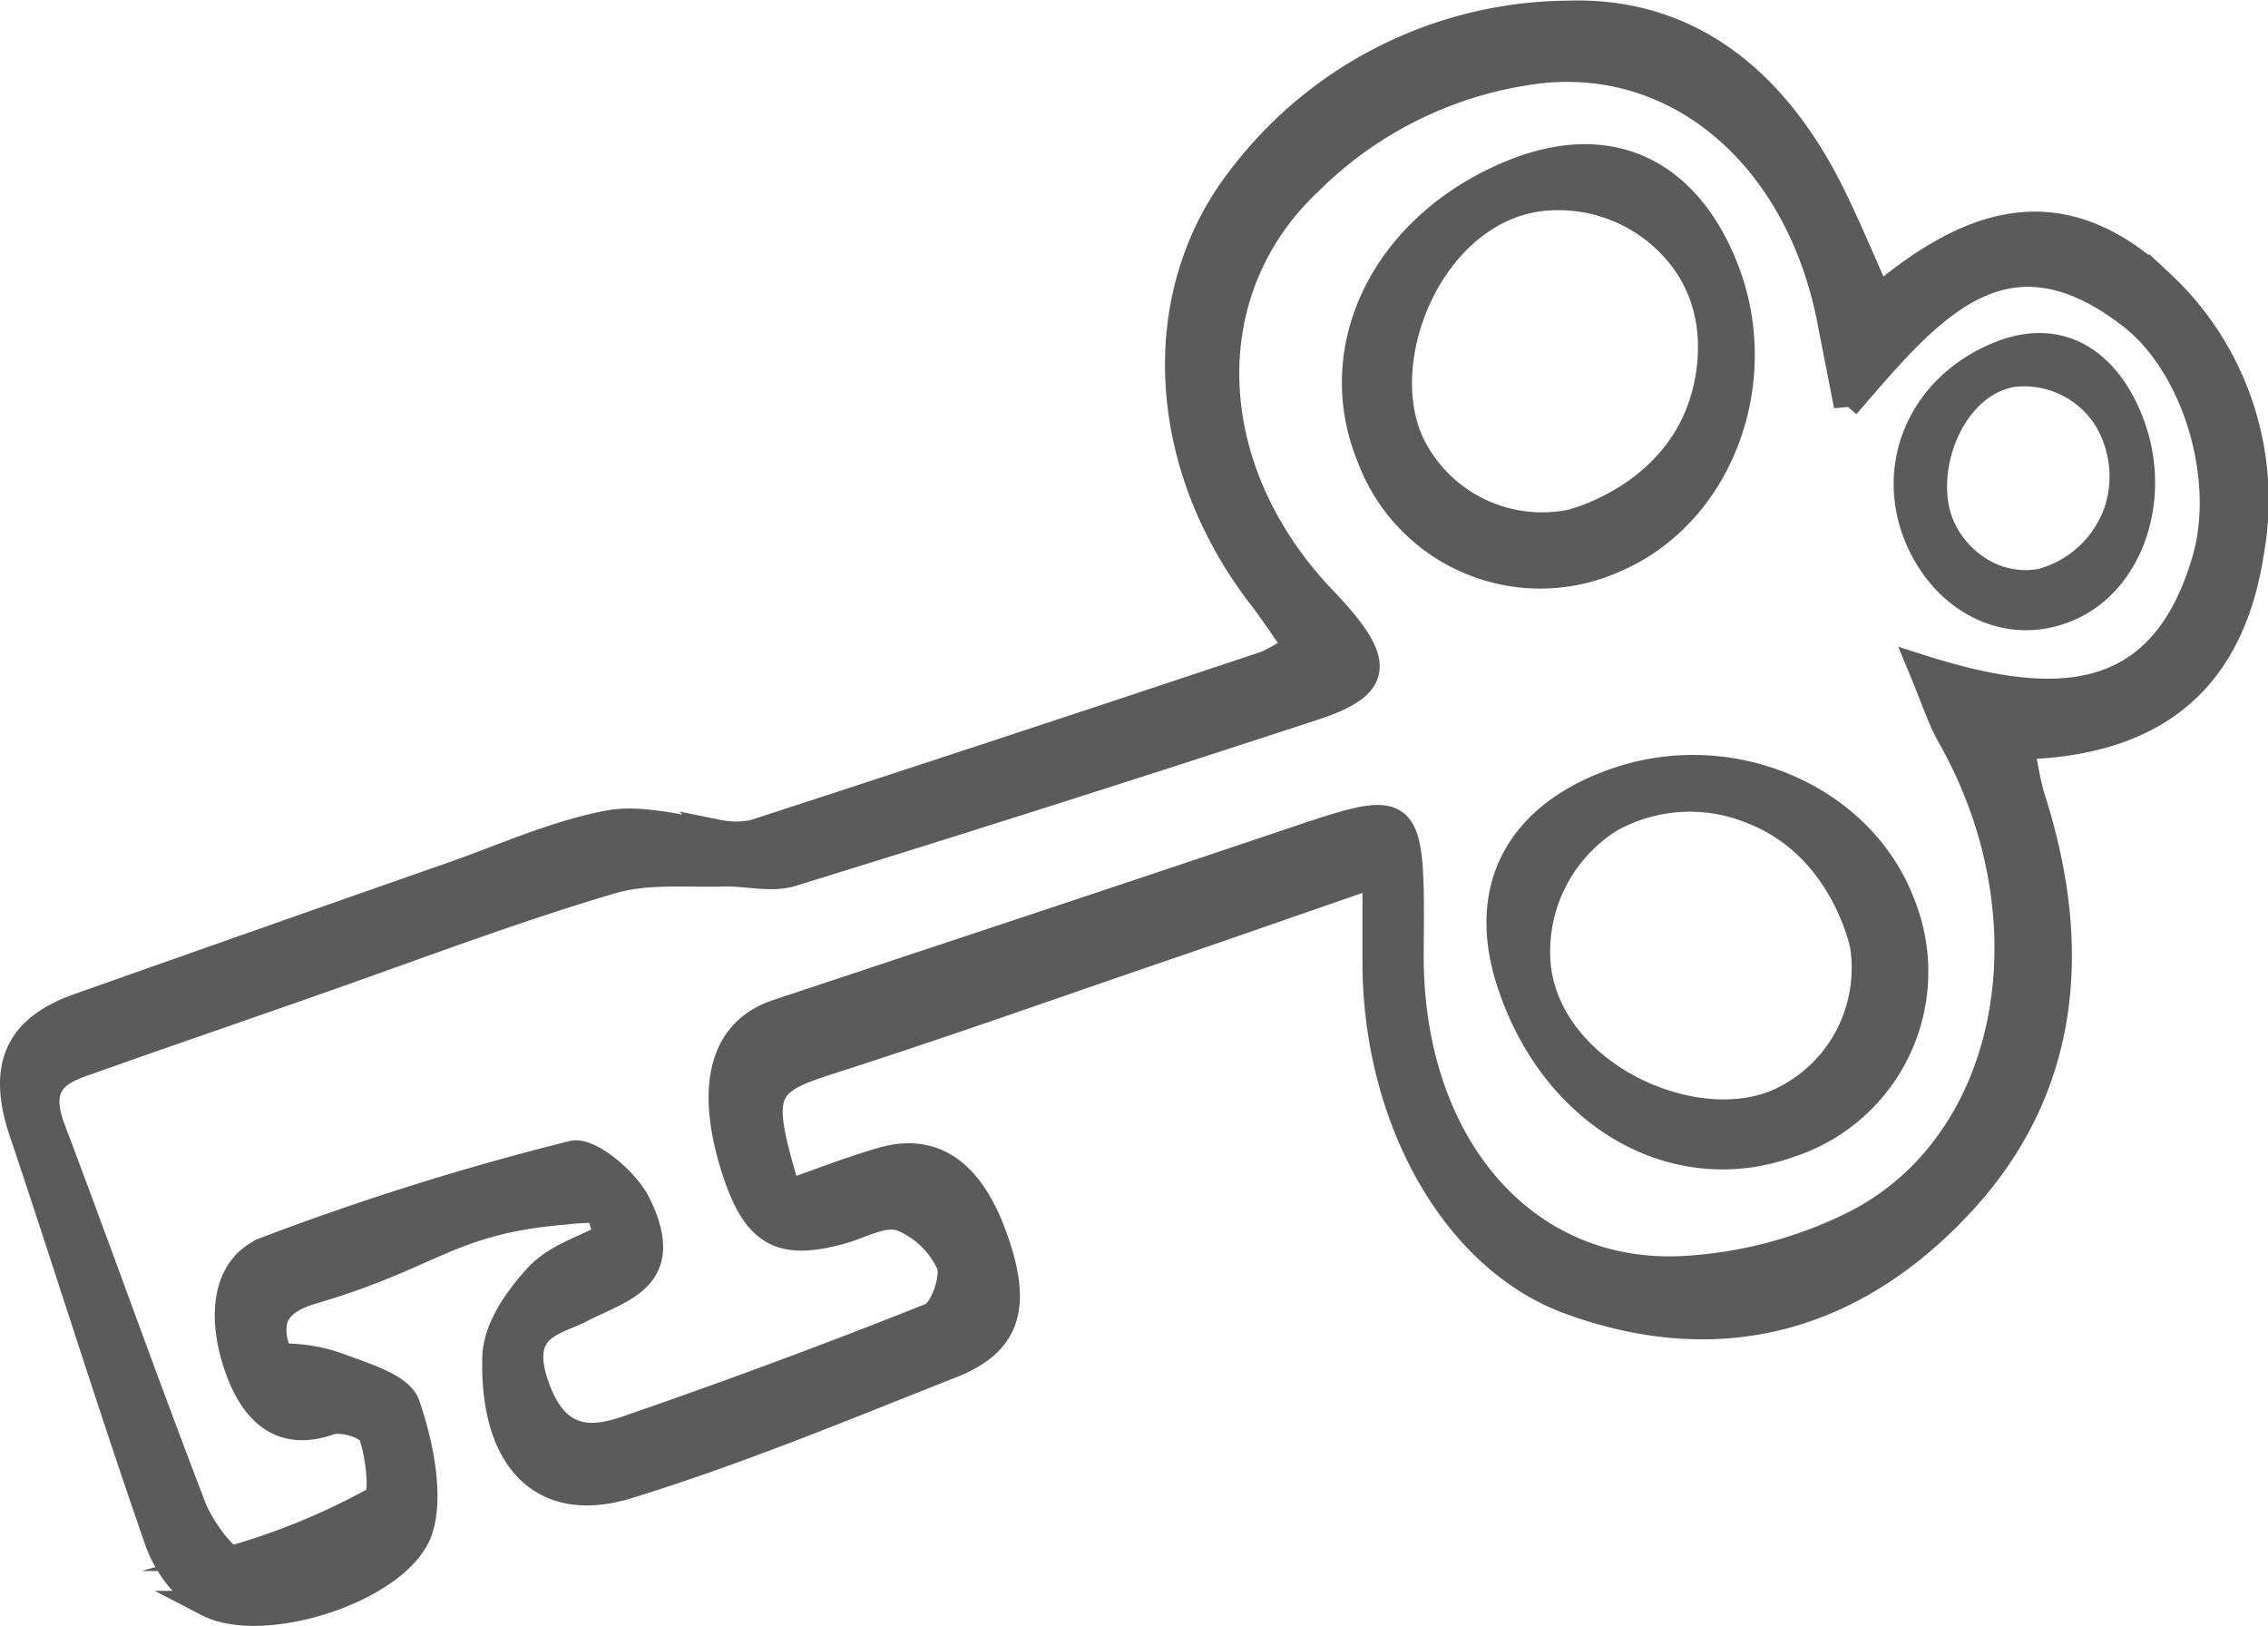
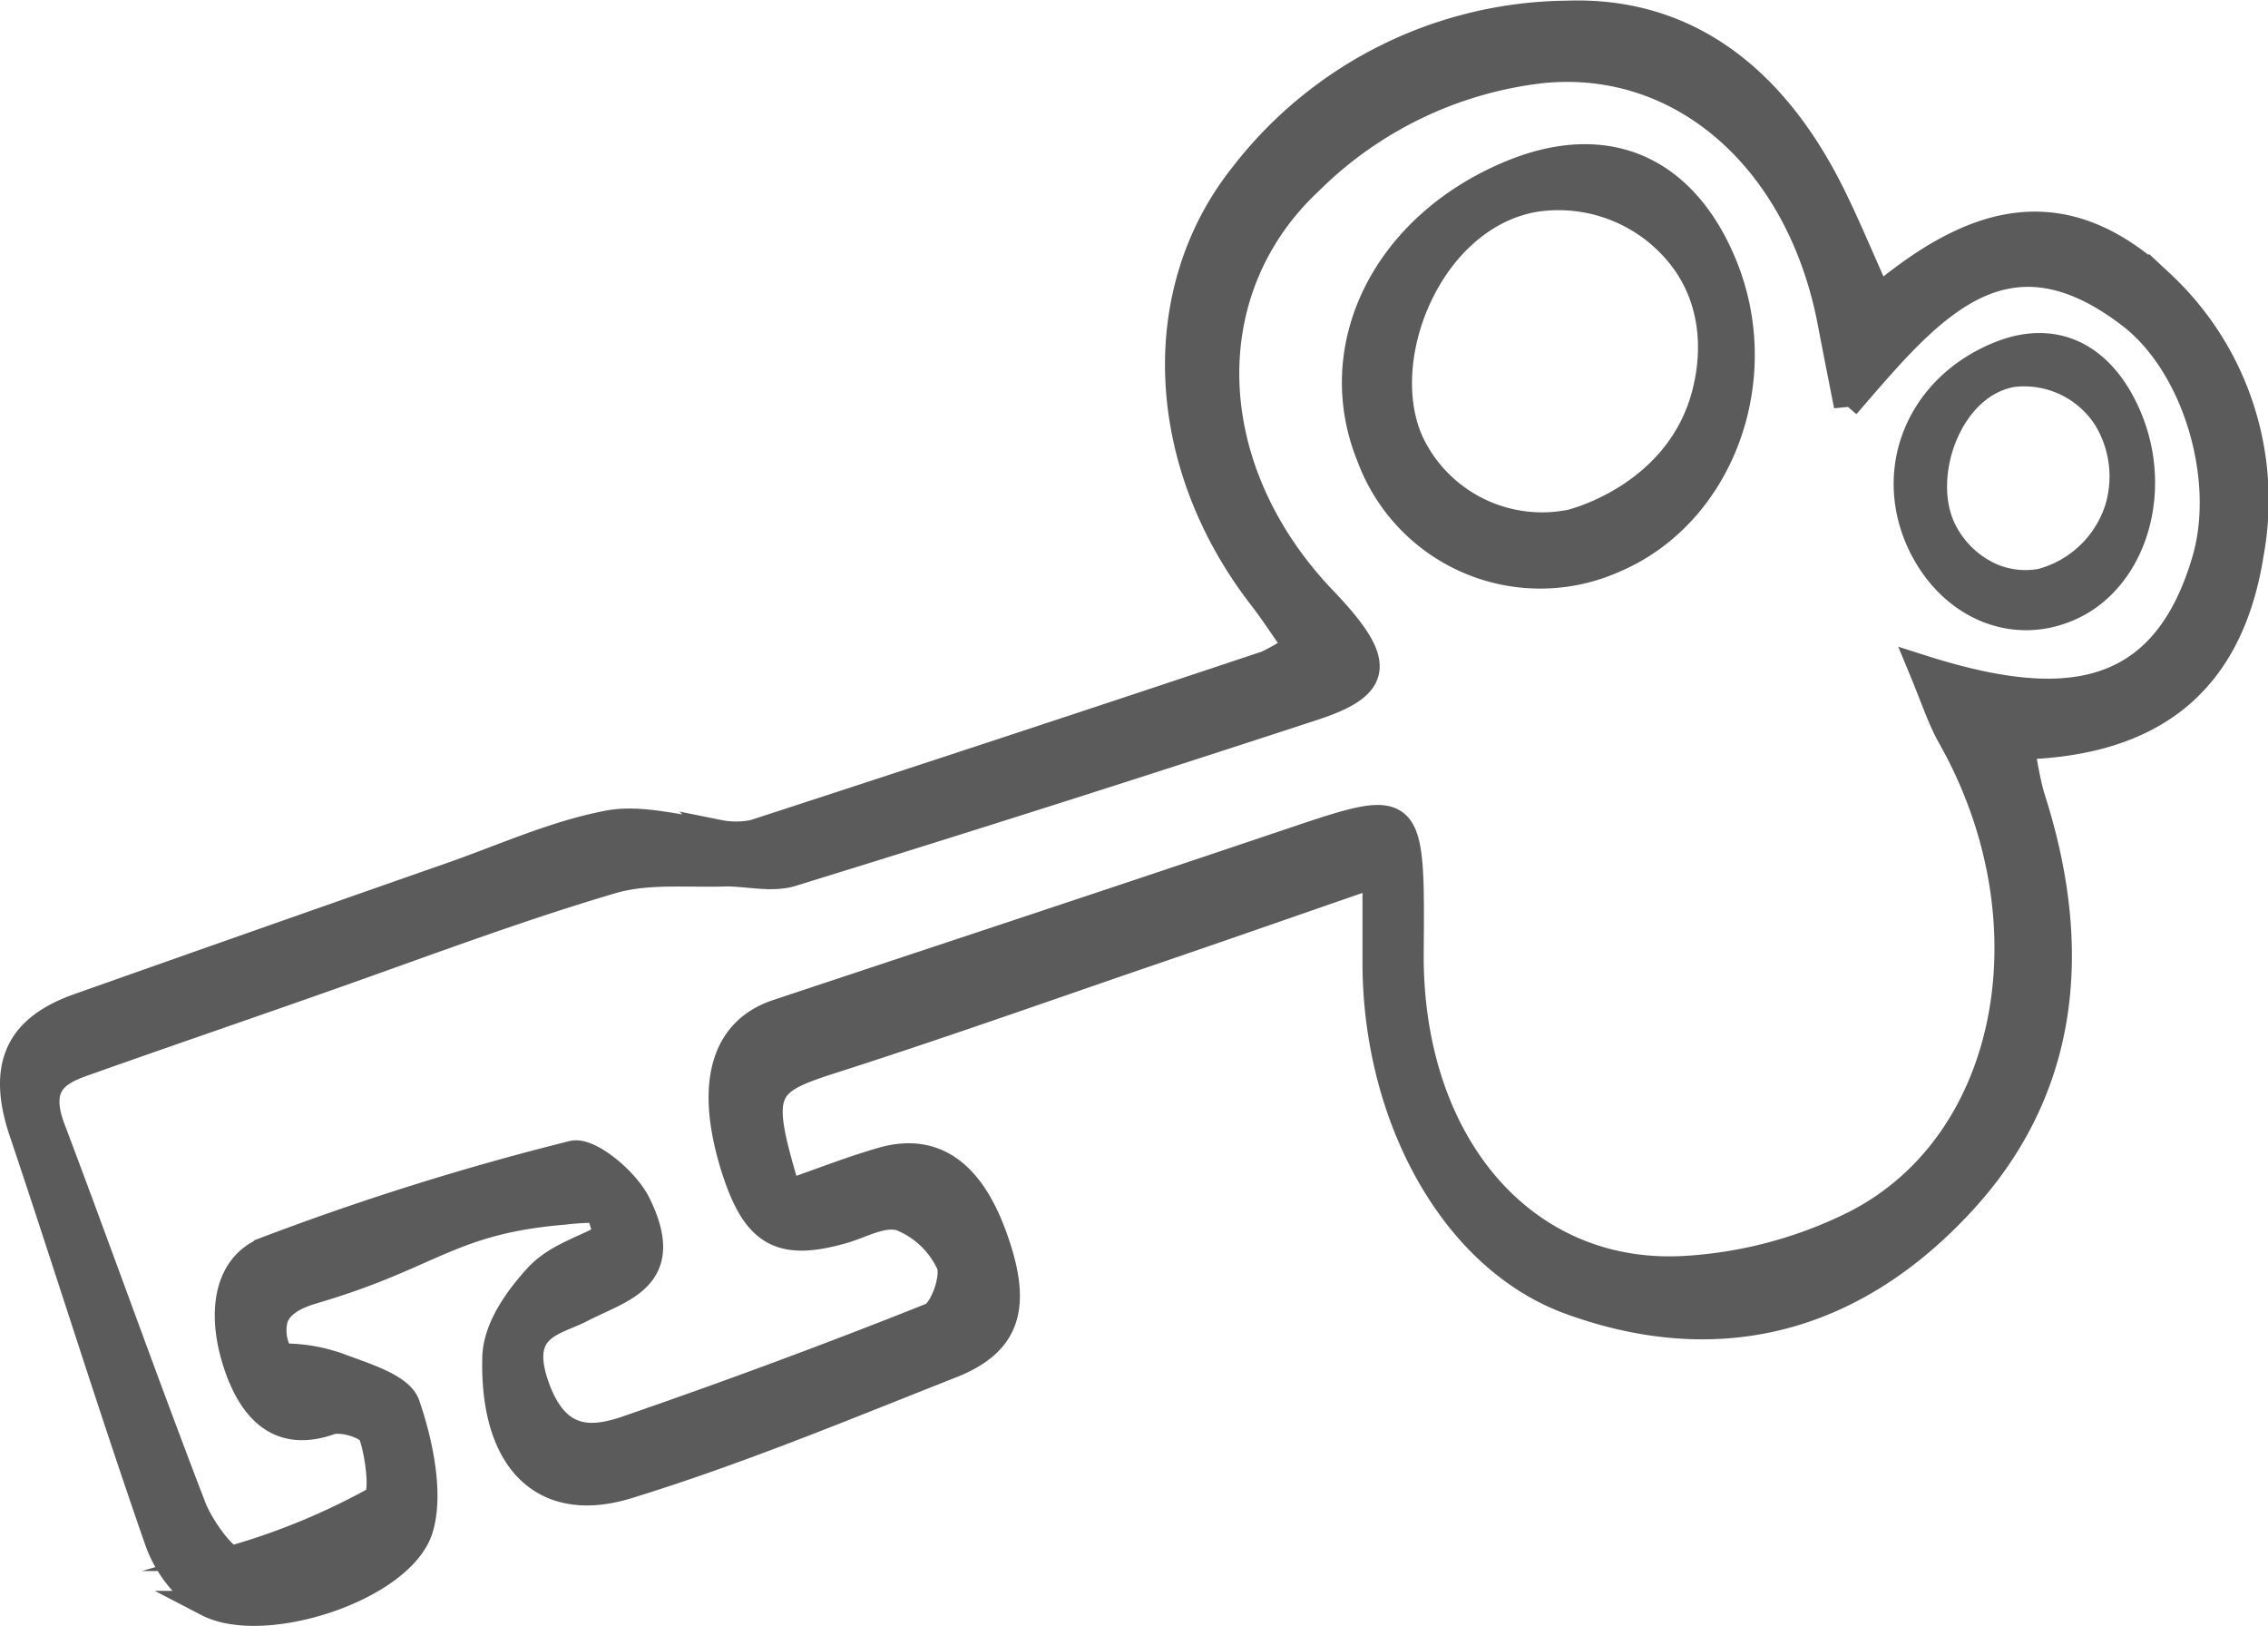
<svg xmlns="http://www.w3.org/2000/svg" viewBox="0 0 154.45 110.73">
  <defs>
    <style>.cls-1,.cls-2,.cls-3{fill:#5b5b5b;}.cls-1,.cls-3{stroke:#5b5b5b;stroke-miterlimit:10;}.cls-1{stroke-width:1.75px;}.cls-3{stroke-width:0.75px;}</style>
  </defs>
  <title>kkFichier 9</title>
  <g id="Calque_2" data-name="Calque 2">
    <g id="Calque_1-2" data-name="Calque 1">
      <path class="cls-1" d="M53.66,81.19c2.3-.8,4.32-1.6,6.41-2.2,3.84-1.1,6.25,1.21,7.71,5.4,1.62,4.6.86,7.06-3,8.58-7.3,2.88-14.57,5.91-22.06,8.21-5.74,1.75-9.19-1.74-9-8.78.06-2,1.51-4,2.82-5.44s3.15-1.9,4.76-2.8l-.51-1.78c-.45,0-1.31,0-2.37.13-7.73.64-9,3-16.93,5.34-.72.22-2.27.65-2.74,1.88a3.23,3.23,0,0,0,.41,2.62,11.09,11.09,0,0,1,4,.68c1.63.62,4.13,1.34,4.56,2.6.93,2.69,1.64,6.24.87,8.56-1.36,4-10.62,7-14.47,5a8.42,8.42,0,0,1-3.42-4.34C7.49,95.63,4.58,86.25,1.47,77c-1.7-5.1.43-7.29,4-8.53Q18.11,64,30.8,59.56c3.51-1.23,6.94-2.8,10.58-3.5,2.36-.46,5,.4,7.56.63a6,6,0,0,0,2.38,0Q68.81,51,86.25,45.18a13.3,13.3,0,0,0,2-1.17c-.91-1.29-1.59-2.35-2.35-3.33-7.06-9.1-7.62-20.8-1.28-28.76a28.25,28.25,0,0,1,22.11-11C114.6.64,120.79,5,124.93,13.55c1,2.06,1.88,4.18,3,6.67,6-5,12.23-7.59,19.27-.94a20.18,20.18,0,0,1,6.09,18.4c-1.49,9.52-7.47,12.93-15.64,13.16.29,1.4.44,2.51.77,3.55,3.51,11,1.86,20.22-4.68,27.37-7.21,7.89-16.35,10.67-26.8,6.88-8.07-2.92-13.27-12.7-13.28-23.07,0-1.73,0-3.46,0-6C88,61.52,83,63.28,77.94,65,70.77,67.46,63.61,70,56.4,72.3,51.89,73.77,51.59,74.33,53.66,81.19Zm72.1-53.56c-.48-2.45-.79-4-1.08-5.52C122.61,10.92,114.53,3.82,105,4.79a26.72,26.72,0,0,0-15.83,7.62c-7.89,7.4-7.48,19.58,1,28.42,4.06,4.26,3.94,5.84-.78,7.37Q71.69,54,53.93,59.48c-1.36.42-3,0-4.46,0-2.61.09-5.36-.22-7.78.49-6.08,1.79-12,4-18,6.13s-12,4.17-18,6.3c-1.81.64-3.25,1.47-2.11,4.46,3.24,8.57,6.3,17.21,9.59,25.76.53,1.38,2.19,3.62,2.72,3.47a46.37,46.37,0,0,0,9.67-4c.54-.3.22-3-.26-4.4-.19-.57-2-1.15-2.81-.87q-4.39,1.55-6.26-3.52c-1.29-3.51-1-7.1,1.94-8.24a184.76,184.76,0,0,1,20.83-6.52c1.13-.28,3.67,1.82,4.45,3.43,2.5,5.09-1.16,5.79-3.84,7.19-1.79.94-4.51,1.13-3.09,5.19,1.35,3.86,3.68,3.72,5.94,3,7-2.41,14-5,20.92-7.76.81-.32,1.62-2.65,1.26-3.52a6.17,6.17,0,0,0-3.31-3.14c-1.25-.36-2.66.52-4,.89C53.12,85,51.41,84,50,79.6c-1.81-5.7-.78-9.45,2.93-10.68,11.64-3.87,23.28-7.71,34.9-11.63,8.35-2.81,8.33-2.86,8.25,7.55-.11,13,7.71,22.24,18.77,21.54a29.75,29.75,0,0,0,11.47-3.09c10.77-5.49,13.55-20.66,6.48-33.14-.66-1.17-1.08-2.49-2-4.71,9,2.87,16.39,2.87,19.36-7.35,1.6-5.54-.66-13.12-5-16.53C136.43,14.78,131.35,21.15,125.76,27.63Z" />
      <path class="cls-2" d="M118.22,17.68c3.39,8.23-.2,17.91-7.85,21.21a13.27,13.27,0,0,1-17.9-7.41c-3.28-8,1.08-16.83,10.18-20.54C109.52,8.14,115.33,10.65,118.22,17.68Zm-11.34,17c.52-.14,6.28-1.79,8.15-7.37.4-1.2,1.51-5.22-.92-8.82a9.7,9.7,0,0,0-9.49-4.06c-6.54,1.17-10.13,10.21-7.7,15.39a9,9,0,0,0,10,4.86Z" />
-       <path class="cls-2" d="M109.59,52.39c8.37-3,17.87,1.08,20.79,8.88a13.25,13.25,0,0,1-8.26,17.51c-8.17,2.9-16.76-1.89-20-11.16C99.63,60.62,102.42,54.94,109.59,52.39ZM126,64.55c-.12-.52-1.48-6.36-7-8.5a10.23,10.23,0,0,0-8.86.49,9.72,9.72,0,0,0-4.52,9.29c.86,6.58,9.71,10.61,15,8.43a9.07,9.07,0,0,0,4.63-4.5A9.22,9.22,0,0,0,126,64.55Z" />
      <path class="cls-3" d="M145.49,28.32c2.2,5.38.2,11.57-4.39,13.55-4.3,1.87-9-.33-11-5.11-2.15-5.24.35-10.85,5.81-13.08C140,22,143.6,23.73,145.49,28.32ZM138.91,39.1a7,7,0,0,0,4.82-4.61,7.09,7.09,0,0,0-.72-5.72,6.12,6.12,0,0,0-5.85-2.8c-3.94.65-6,6.42-4.39,9.81a6.18,6.18,0,0,0,2.95,2.93A5.34,5.34,0,0,0,138.91,39.1Z" />
    </g>
  </g>
</svg>